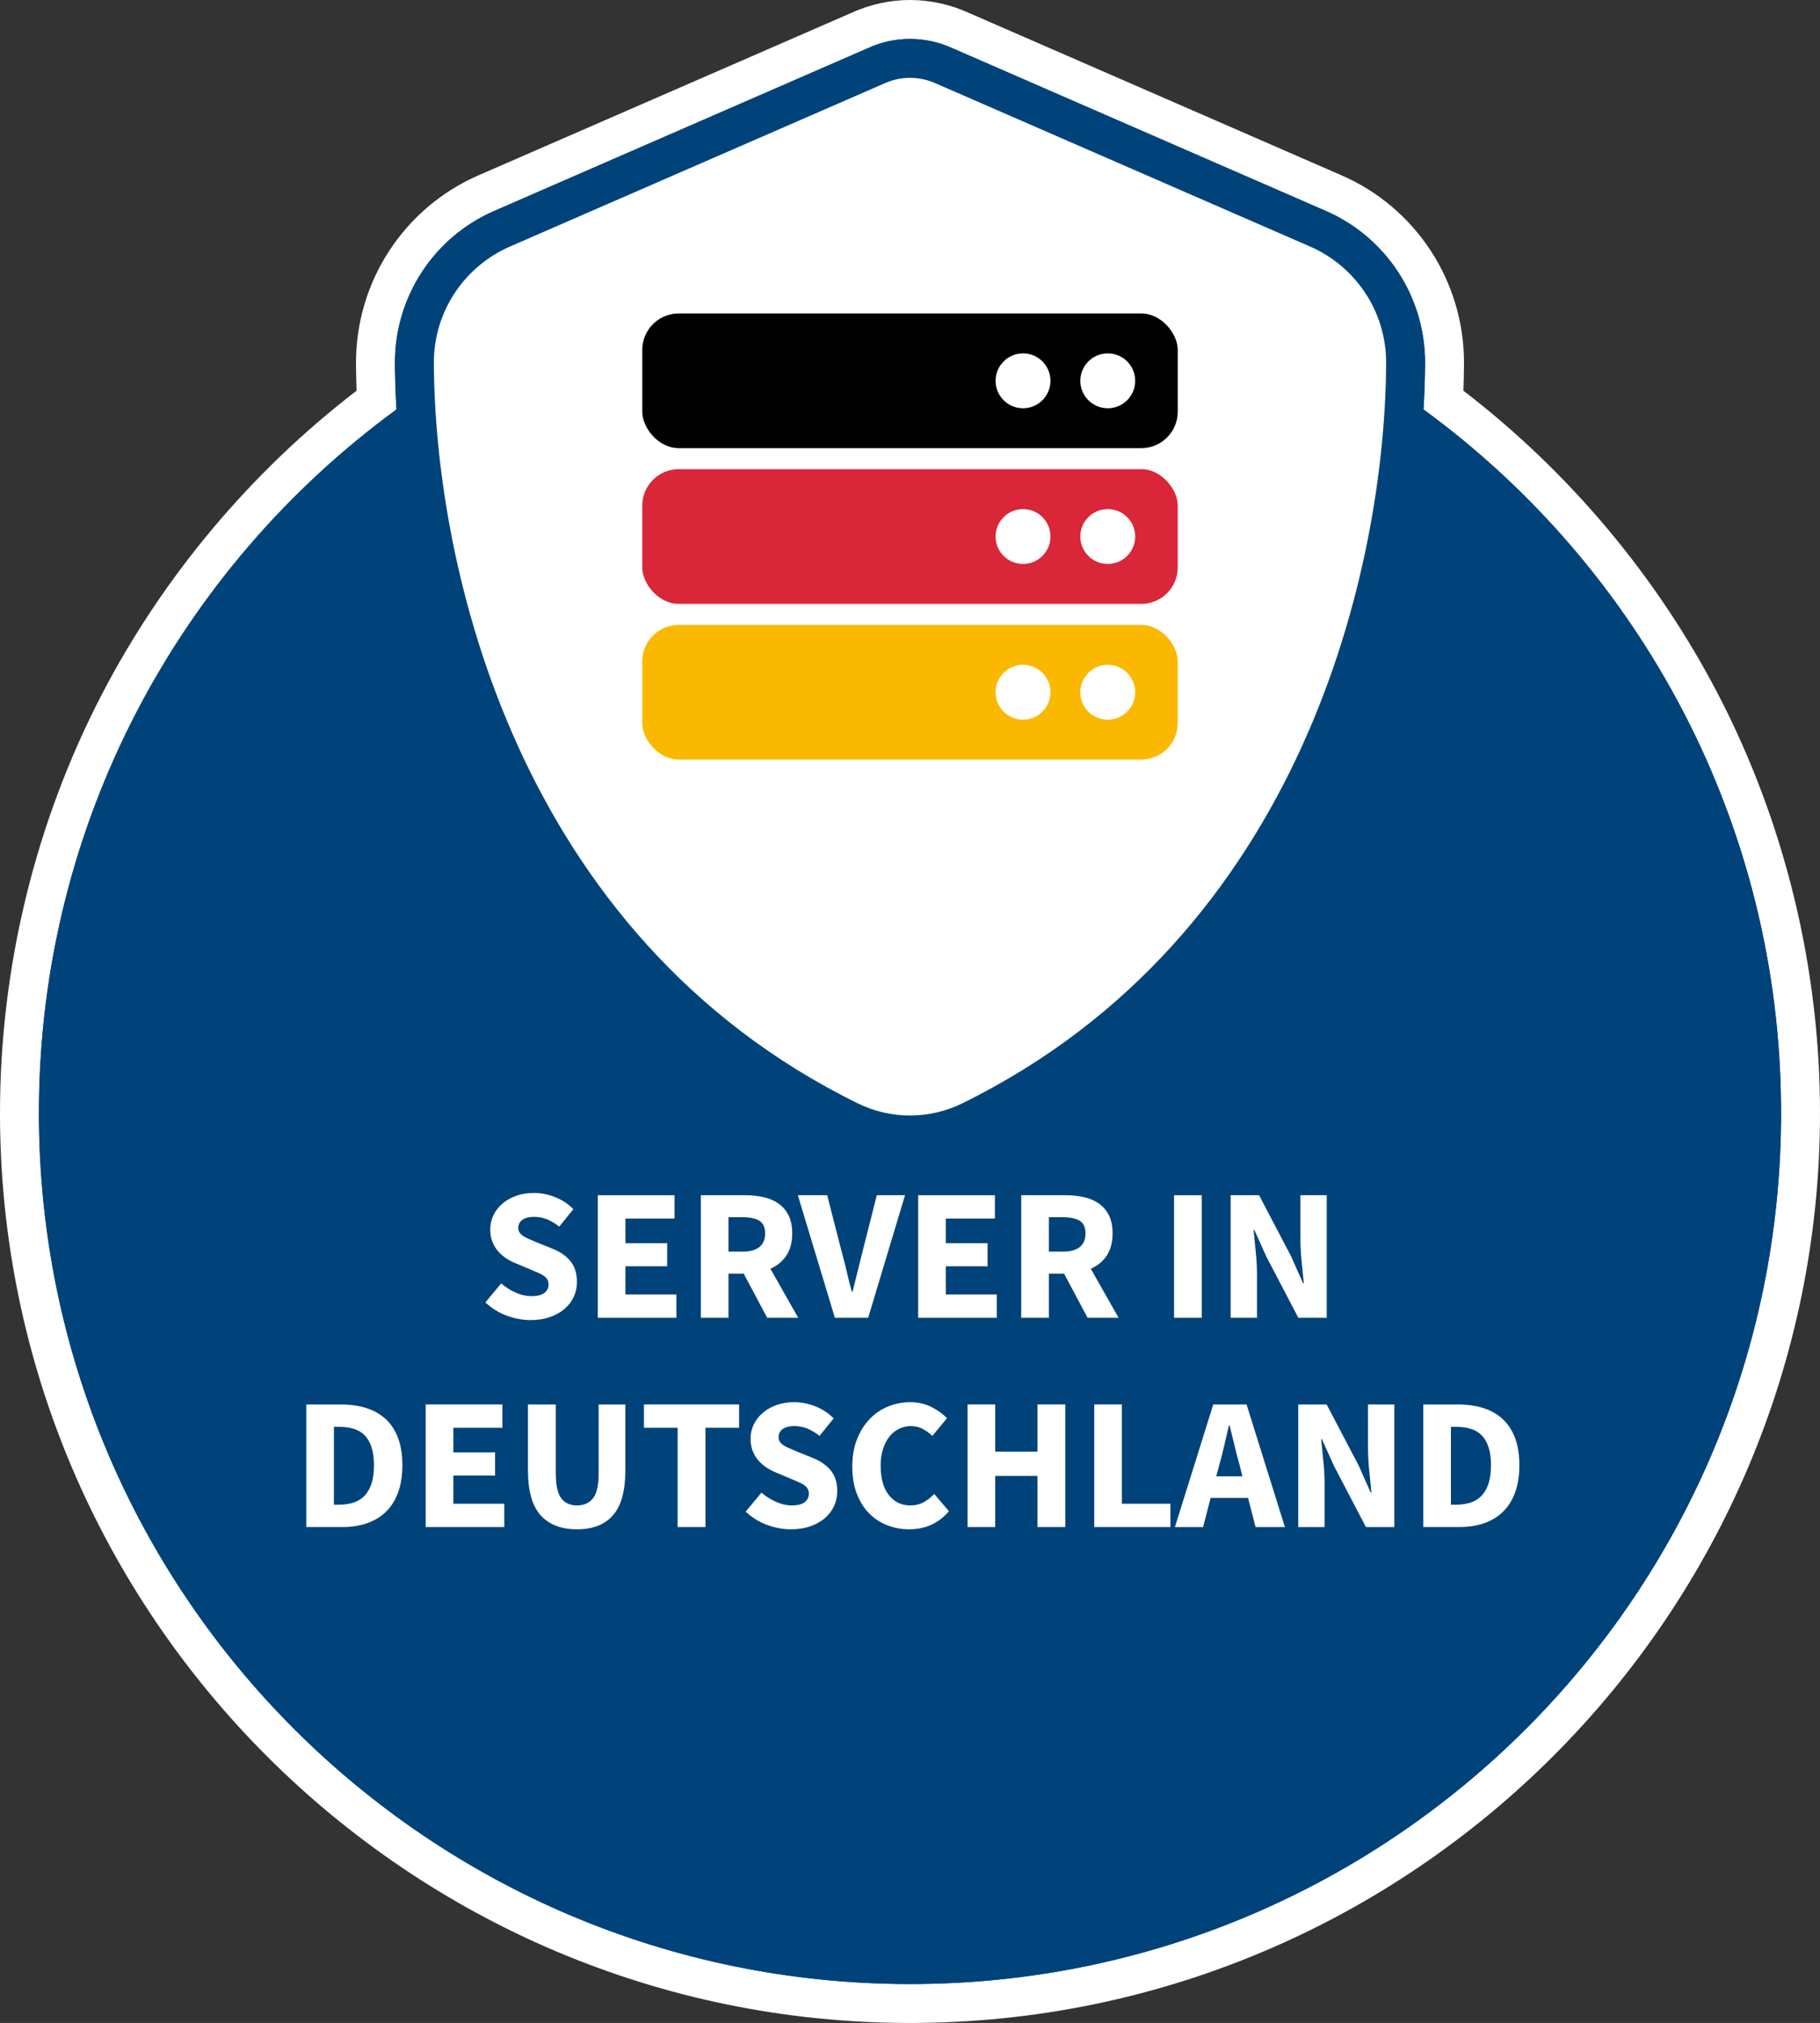
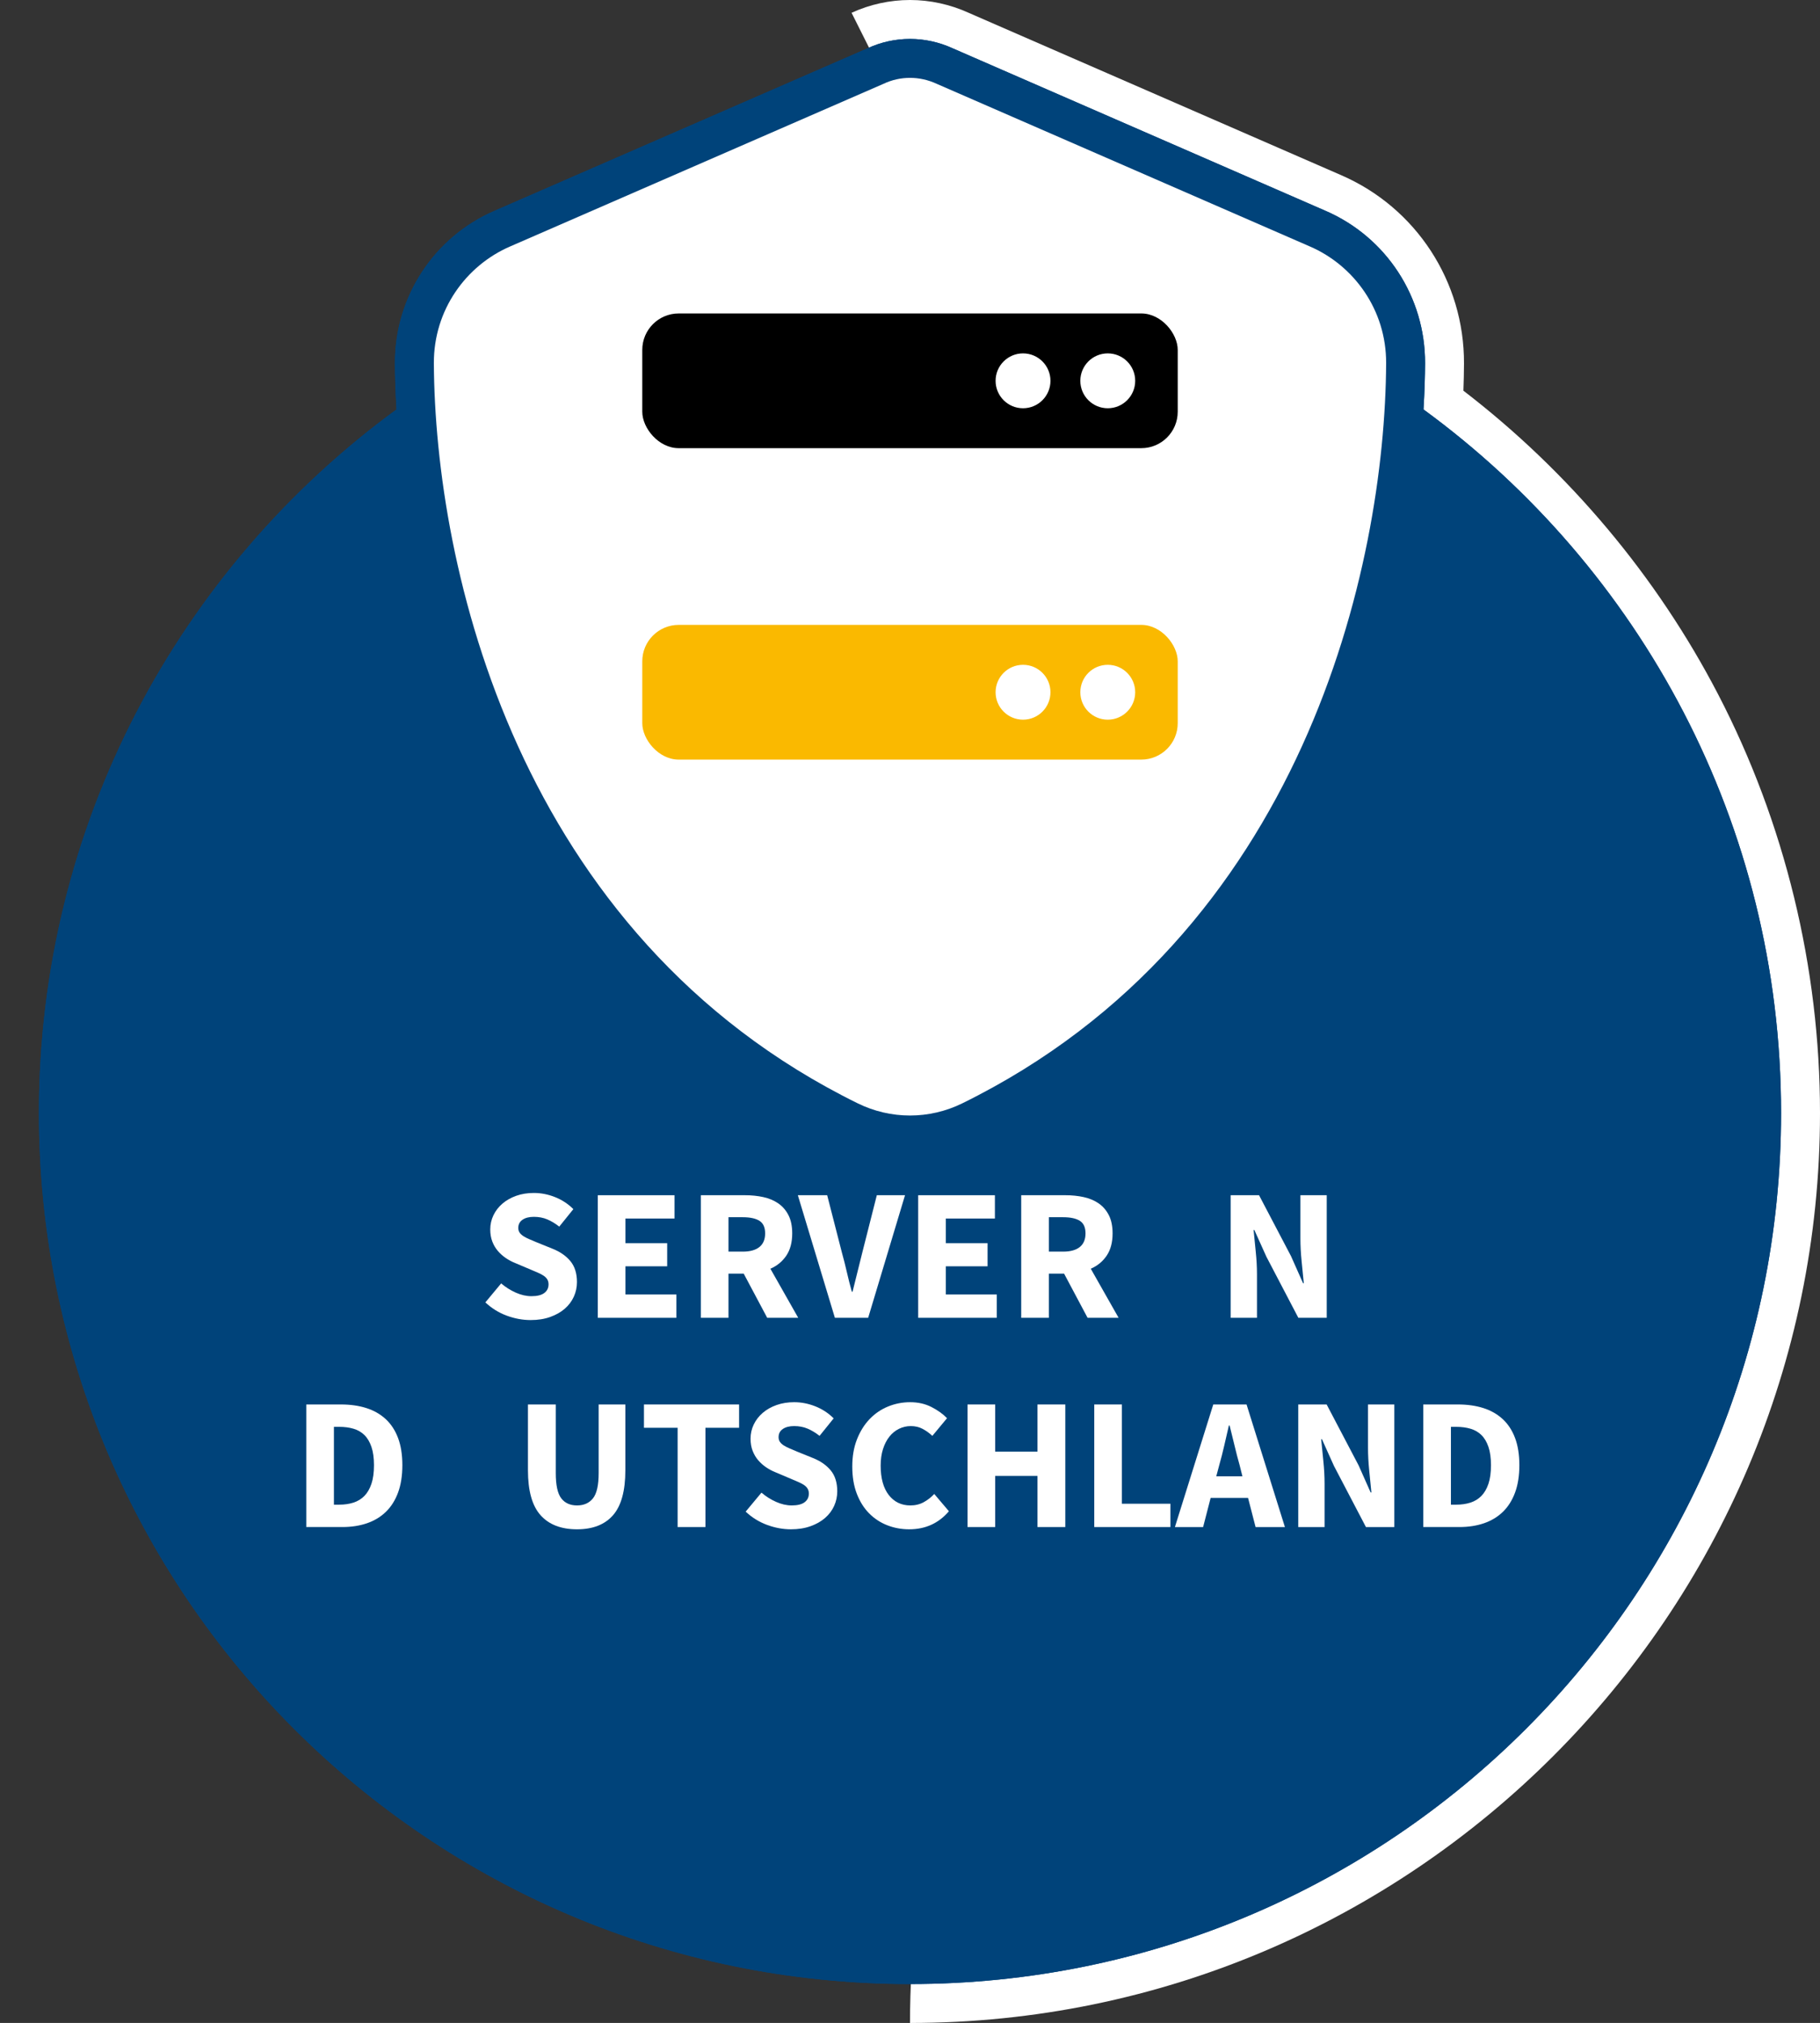
<svg xmlns="http://www.w3.org/2000/svg" id="Badges" viewBox="0 0 374 415.731">
  <rect x="0" y="0" width="374" height="415.731" fill="#333333" stroke="none" />
  <defs>
    <style>.cls-1,.cls-2,.cls-3,.cls-4,.cls-5{stroke-width:0px;}.cls-2{fill:#fab900;}.cls-3{fill:#d92638;}.cls-4{fill:#fff;}.cls-5{fill:#00437a;}</style>
  </defs>
-   <path class="cls-4" d="m187,415.731C83.888,415.731,0,331.844,0,228.731c0-29.915,7.24-59.668,20.936-86.044,12.584-24.232,30.627-45.726,52.342-62.397-.072-1.915-.112-3.781-.122-5.581-.062-16.834,9.846-32.024,25.241-38.71L174.993,2.631c3.727-1.721,7.876-2.631,12.007-2.631,4.099,0,8.245.902,11.996,2.608l76.626,33.4c15.379,6.679,25.283,21.864,25.221,38.681-.009,1.812-.05,3.684-.122,5.601,21.715,16.671,39.758,38.165,52.342,62.397,13.697,26.375,20.937,56.129,20.937,86.044,0,103.112-83.888,187-187,187Z" />
+   <path class="cls-4" d="m187,415.731c0-29.915,7.24-59.668,20.936-86.044,12.584-24.232,30.627-45.726,52.342-62.397-.072-1.915-.112-3.781-.122-5.581-.062-16.834,9.846-32.024,25.241-38.71L174.993,2.631c3.727-1.721,7.876-2.631,12.007-2.631,4.099,0,8.245.902,11.996,2.608l76.626,33.4c15.379,6.679,25.283,21.864,25.221,38.681-.009,1.812-.05,3.684-.122,5.601,21.715,16.671,39.758,38.165,52.342,62.397,13.697,26.375,20.937,56.129,20.937,86.044,0,103.112-83.888,187-187,187Z" />
  <path class="cls-5" d="m292.524,84.144c.228-3.826.307-7.034.319-9.484.051-13.617-7.967-25.911-20.417-31.318L195.736,9.915c-2.733-1.253-5.751-1.915-8.736-1.915-3.01,0-6.023.666-8.725,1.927l-76.691,33.411c-12.459,5.411-20.478,17.706-20.428,31.332.012,2.447.091,5.652.319,9.475C36.938,116.705,8,169.335,8,228.732c0,98.859,80.141,179,179,179s179-80.141,179-179c0-59.397-28.938-112.026-73.476-144.587Z" />
  <path class="cls-5" d="m292.524,84.144c.228-3.826.307-7.034.319-9.484.051-13.617-7.967-25.911-20.417-31.318L195.736,9.915c-2.733-1.253-5.751-1.915-8.736-1.915-3.01,0-6.023.666-8.725,1.927l-76.691,33.411c-12.459,5.411-20.478,17.706-20.428,31.332.012,2.447.091,5.652.319,9.475C36.938,116.705,8,169.335,8,228.732c0,98.859,80.141,179,179,179s179-80.141,179-179c0-59.397-28.938-112.026-73.476-144.587Z" />
  <path class="cls-4" d="m187,16c1.875,0,3.751.419,5.463,1.214l76.766,33.461c8.969,3.895,15.655,12.982,15.614,23.955-.204,41.544-16.837,117.554-87.08,152.104-6.808,3.35-14.717,3.35-21.525,0-70.243-34.55-86.876-110.56-87.08-152.104-.041-10.972,6.645-20.06,15.614-23.955l76.807-33.461c1.671-.796,3.547-1.214,5.422-1.214Z" />
  <rect class="cls-1" x="131.984" y="64.418" width="110.032" height="27.684" rx="7.487" ry="7.487" />
  <circle class="cls-4" cx="227.639" cy="78.261" r="5.638" />
  <circle class="cls-4" cx="210.226" cy="78.261" r="5.638" />
-   <rect class="cls-3" x="131.984" y="96.418" width="110.032" height="27.684" rx="7.487" ry="7.487" />
  <circle class="cls-4" cx="227.639" cy="110.261" r="5.638" />
  <circle class="cls-4" cx="210.226" cy="110.261" r="5.638" />
  <rect class="cls-2" x="131.984" y="128.418" width="110.032" height="27.684" rx="7.487" ry="7.487" />
  <circle class="cls-4" cx="227.639" cy="142.26" r="5.638" />
  <circle class="cls-4" cx="210.226" cy="142.26" r="5.638" />
  <path class="cls-4" d="m109.052,271.281c-1.648,0-3.291-.303-4.926-.908s-3.097-1.513-4.385-2.724l3.246-3.902c.901.772,1.899,1.404,2.995,1.893,1.094.49,2.169.734,3.226.734,1.184,0,2.067-.218,2.646-.657.58-.438.869-1.03.869-1.777,0-.386-.084-.721-.251-1.004-.168-.283-.412-.534-.734-.753-.323-.219-.709-.425-1.159-.618-.451-.193-.947-.406-1.488-.638l-3.284-1.391c-.644-.257-1.269-.592-1.874-1.005-.605-.412-1.146-.895-1.623-1.449-.477-.554-.856-1.198-1.14-1.932-.284-.734-.425-1.565-.425-2.492,0-1.03.218-2.002.657-2.917.438-.914,1.056-1.713,1.854-2.396.798-.682,1.745-1.217,2.84-1.604,1.094-.386,2.299-.58,3.612-.58,1.468,0,2.917.284,4.347.85,1.43.567,2.686,1.391,3.767,2.473l-2.897,3.593c-.825-.644-1.649-1.14-2.473-1.487s-1.738-.521-2.743-.521c-.979,0-1.758.2-2.337.599-.58.399-.869.96-.869,1.681,0,.386.097.715.29.985.193.271.464.516.812.734.348.219.753.425,1.217.618.464.193.966.406,1.507.638l3.246,1.313c1.545.618,2.763,1.468,3.651,2.55.889,1.082,1.333,2.511,1.333,4.289,0,1.056-.213,2.054-.638,2.994-.425.94-1.043,1.765-1.854,2.473-.812.709-1.81,1.275-2.995,1.7-1.185.425-2.524.638-4.018.638Z" />
  <path class="cls-4" d="m122.845,270.817v-25.191h15.764v4.791h-10.084v5.061h8.577v4.752h-8.577v5.795h10.47v4.791h-16.15Z" />
  <path class="cls-4" d="m144.018,270.817v-25.191h9.08c1.339,0,2.595.129,3.767.386,1.172.258,2.195.689,3.071,1.294.875.605,1.571,1.41,2.086,2.415.515,1.005.773,2.254.773,3.748,0,1.854-.406,3.38-1.217,4.578-.811,1.198-1.9,2.093-3.265,2.686l5.718,10.084h-6.375l-4.83-9.08h-3.129v9.08h-5.68Zm5.68-13.6h2.936c1.494,0,2.633-.315,3.419-.947.786-.631,1.178-1.564,1.178-2.801s-.393-2.099-1.178-2.589c-.786-.489-1.926-.734-3.419-.734h-2.936v7.07Z" />
  <path class="cls-4" d="m171.565,270.817l-7.611-25.191h6.027l3.014,11.746c.386,1.391.728,2.737,1.024,4.037.296,1.301.637,2.647,1.024,4.038h.154c.36-1.391.696-2.736,1.005-4.038.309-1.3.644-2.646,1.004-4.037l2.975-11.746h5.795l-7.573,25.191h-6.839Z" />
  <path class="cls-4" d="m188.682,270.817v-25.191h15.764v4.791h-10.084v5.061h8.577v4.752h-8.577v5.795h10.47v4.791h-16.15Z" />
  <path class="cls-4" d="m209.854,270.817v-25.191h9.08c1.339,0,2.595.129,3.767.386,1.172.258,2.195.689,3.071,1.294.875.605,1.571,1.41,2.086,2.415.515,1.005.773,2.254.773,3.748,0,1.854-.406,3.38-1.217,4.578-.811,1.198-1.9,2.093-3.265,2.686l5.718,10.084h-6.375l-4.83-9.08h-3.129v9.08h-5.68Zm5.68-13.6h2.936c1.494,0,2.633-.315,3.419-.947.786-.631,1.178-1.564,1.178-2.801s-.393-2.099-1.178-2.589c-.786-.489-1.926-.734-3.419-.734h-2.936v7.07Z" />
-   <path class="cls-4" d="m241.265,270.817v-25.191h5.68v25.191h-5.68Z" />
  <path class="cls-4" d="m252.894,270.817v-25.191h5.834l6.568,12.518,2.473,5.564h.154c-.129-1.339-.277-2.833-.444-4.482s-.251-3.22-.251-4.714v-8.886h5.409v25.191h-5.834l-6.568-12.557-2.473-5.487h-.155c.129,1.391.277,2.885.444,4.482.167,1.598.251,3.143.251,4.637v8.925h-5.409Z" />
  <path class="cls-4" d="m62.939,313.817v-25.191h7.109c1.932,0,3.67.245,5.216.734,1.545.49,2.872,1.243,3.979,2.26,1.107,1.018,1.957,2.312,2.55,3.883.592,1.571.889,3.438.889,5.602s-.296,4.044-.889,5.641c-.593,1.597-1.43,2.917-2.511,3.96-1.082,1.043-2.376,1.823-3.883,2.337-1.507.515-3.188.773-5.042.773h-7.418Zm5.68-4.598h1.082c1.082,0,2.061-.141,2.937-.425.875-.283,1.623-.74,2.241-1.372.618-.631,1.101-1.461,1.449-2.492.348-1.03.521-2.305.521-3.825,0-1.494-.174-2.749-.521-3.767-.348-1.017-.831-1.829-1.449-2.434-.618-.605-1.365-1.037-2.241-1.294-.876-.257-1.854-.386-2.937-.386h-1.082v15.996Z" />
-   <path class="cls-4" d="m87.474,313.817v-25.191h15.764v4.791h-10.084v5.061h8.577v4.752h-8.577v5.795h10.47v4.791h-16.15Z" />
  <path class="cls-4" d="m118.576,314.281c-3.271,0-5.771-.966-7.496-2.898-1.726-1.932-2.589-5.009-2.589-9.234v-13.522h5.718v14.102c0,2.473.373,4.199,1.121,5.177.747.979,1.829,1.468,3.246,1.468,1.416,0,2.511-.489,3.284-1.468.773-.979,1.159-2.704,1.159-5.177v-14.102h5.486v13.522c0,4.225-.844,7.303-2.53,9.234-1.688,1.932-4.154,2.898-7.399,2.898Z" />
  <path class="cls-4" d="m139.246,313.817v-20.4h-6.916v-4.791h19.55v4.791h-6.916v20.4h-5.718Z" />
  <path class="cls-4" d="m162.543,314.281c-1.648,0-3.291-.304-4.926-.908-1.636-.605-3.097-1.513-4.385-2.724l3.246-3.902c.901.772,1.899,1.404,2.995,1.893,1.094.49,2.169.734,3.226.734,1.184,0,2.067-.218,2.646-.657.58-.438.869-1.03.869-1.777,0-.386-.084-.721-.251-1.004-.168-.283-.412-.534-.734-.753-.323-.219-.709-.425-1.159-.618-.451-.193-.947-.406-1.488-.638l-3.284-1.391c-.644-.257-1.269-.592-1.874-1.005-.605-.412-1.146-.895-1.623-1.449-.477-.554-.856-1.198-1.14-1.932-.284-.734-.425-1.565-.425-2.492,0-1.03.218-2.002.657-2.917.438-.914,1.056-1.713,1.854-2.396.798-.682,1.745-1.217,2.84-1.604,1.094-.386,2.299-.58,3.612-.58,1.468,0,2.917.284,4.347.85,1.43.567,2.686,1.391,3.767,2.473l-2.897,3.593c-.825-.644-1.649-1.14-2.473-1.487s-1.738-.521-2.743-.521c-.979,0-1.758.2-2.337.599-.58.399-.869.96-.869,1.681,0,.386.097.715.29.985.193.271.464.516.812.734.348.219.753.425,1.217.618.464.193.966.406,1.507.638l3.246,1.313c1.545.618,2.763,1.468,3.651,2.55.889,1.082,1.333,2.511,1.333,4.289,0,1.056-.213,2.054-.638,2.994-.425.94-1.043,1.765-1.854,2.473-.812.709-1.81,1.275-2.995,1.7-1.185.425-2.524.638-4.018.638Z" />
  <path class="cls-4" d="m186.846,314.281c-1.598,0-3.104-.277-4.521-.831-1.417-.553-2.66-1.372-3.729-2.453-1.069-1.082-1.913-2.428-2.531-4.038-.618-1.609-.927-3.471-.927-5.583,0-2.086.322-3.947.966-5.583.644-1.635,1.507-3.02,2.589-4.153,1.082-1.133,2.343-1.996,3.786-2.589,1.442-.592,2.962-.889,4.559-.889,1.623,0,3.078.329,4.366.985,1.288.657,2.356,1.423,3.207,2.299l-3.014,3.632c-.644-.592-1.32-1.075-2.028-1.449-.709-.373-1.514-.56-2.415-.56-.85,0-1.656.187-2.415.56-.76.374-1.417.908-1.97,1.604-.554.695-.992,1.545-1.314,2.55-.322,1.004-.483,2.138-.483,3.4,0,2.602.554,4.617,1.662,6.047,1.107,1.429,2.588,2.144,4.443,2.144,1.03,0,1.951-.225,2.763-.676s1.526-1.011,2.144-1.681l3.014,3.554c-2.112,2.473-4.83,3.709-8.152,3.709Z" />
  <path class="cls-4" d="m198.823,313.817v-25.191h5.68v9.698h8.693v-9.698h5.718v25.191h-5.718v-10.509h-8.693v10.509h-5.68Z" />
  <path class="cls-4" d="m224.864,313.817v-25.191h5.68v20.4h9.968v4.791h-15.647Z" />
  <path class="cls-4" d="m241.438,313.817l7.882-25.191h6.839l7.882,25.191h-6.027l-1.545-5.989h-7.689l-1.545,5.989h-5.795Zm9.118-12.75l-.618,2.318h5.371l-.58-2.318c-.361-1.262-.709-2.602-1.043-4.018-.335-1.417-.67-2.782-1.005-4.096h-.154c-.309,1.34-.625,2.711-.947,4.115-.322,1.404-.664,2.737-1.024,3.999Z" />
  <path class="cls-4" d="m266.784,313.817v-25.191h5.834l6.568,12.518,2.473,5.564h.154c-.129-1.339-.277-2.833-.444-4.482s-.251-3.22-.251-4.714v-8.886h5.409v25.191h-5.834l-6.568-12.557-2.473-5.487h-.155c.129,1.391.277,2.885.444,4.482.167,1.598.251,3.143.251,4.637v8.925h-5.409Z" />
  <path class="cls-4" d="m292.477,313.817v-25.191h7.109c1.932,0,3.67.245,5.216.734,1.545.49,2.872,1.243,3.979,2.26,1.107,1.018,1.957,2.312,2.55,3.883.592,1.571.889,3.438.889,5.602s-.296,4.044-.889,5.641c-.593,1.597-1.43,2.917-2.511,3.96-1.082,1.043-2.376,1.823-3.883,2.337-1.507.515-3.188.773-5.042.773h-7.418Zm5.68-4.598h1.082c1.082,0,2.061-.141,2.937-.425.875-.283,1.623-.74,2.241-1.372.618-.631,1.101-1.461,1.449-2.492.348-1.03.521-2.305.521-3.825,0-1.494-.174-2.749-.521-3.767-.348-1.017-.831-1.829-1.449-2.434-.618-.605-1.365-1.037-2.241-1.294-.876-.257-1.854-.386-2.937-.386h-1.082v15.996Z" />
</svg>